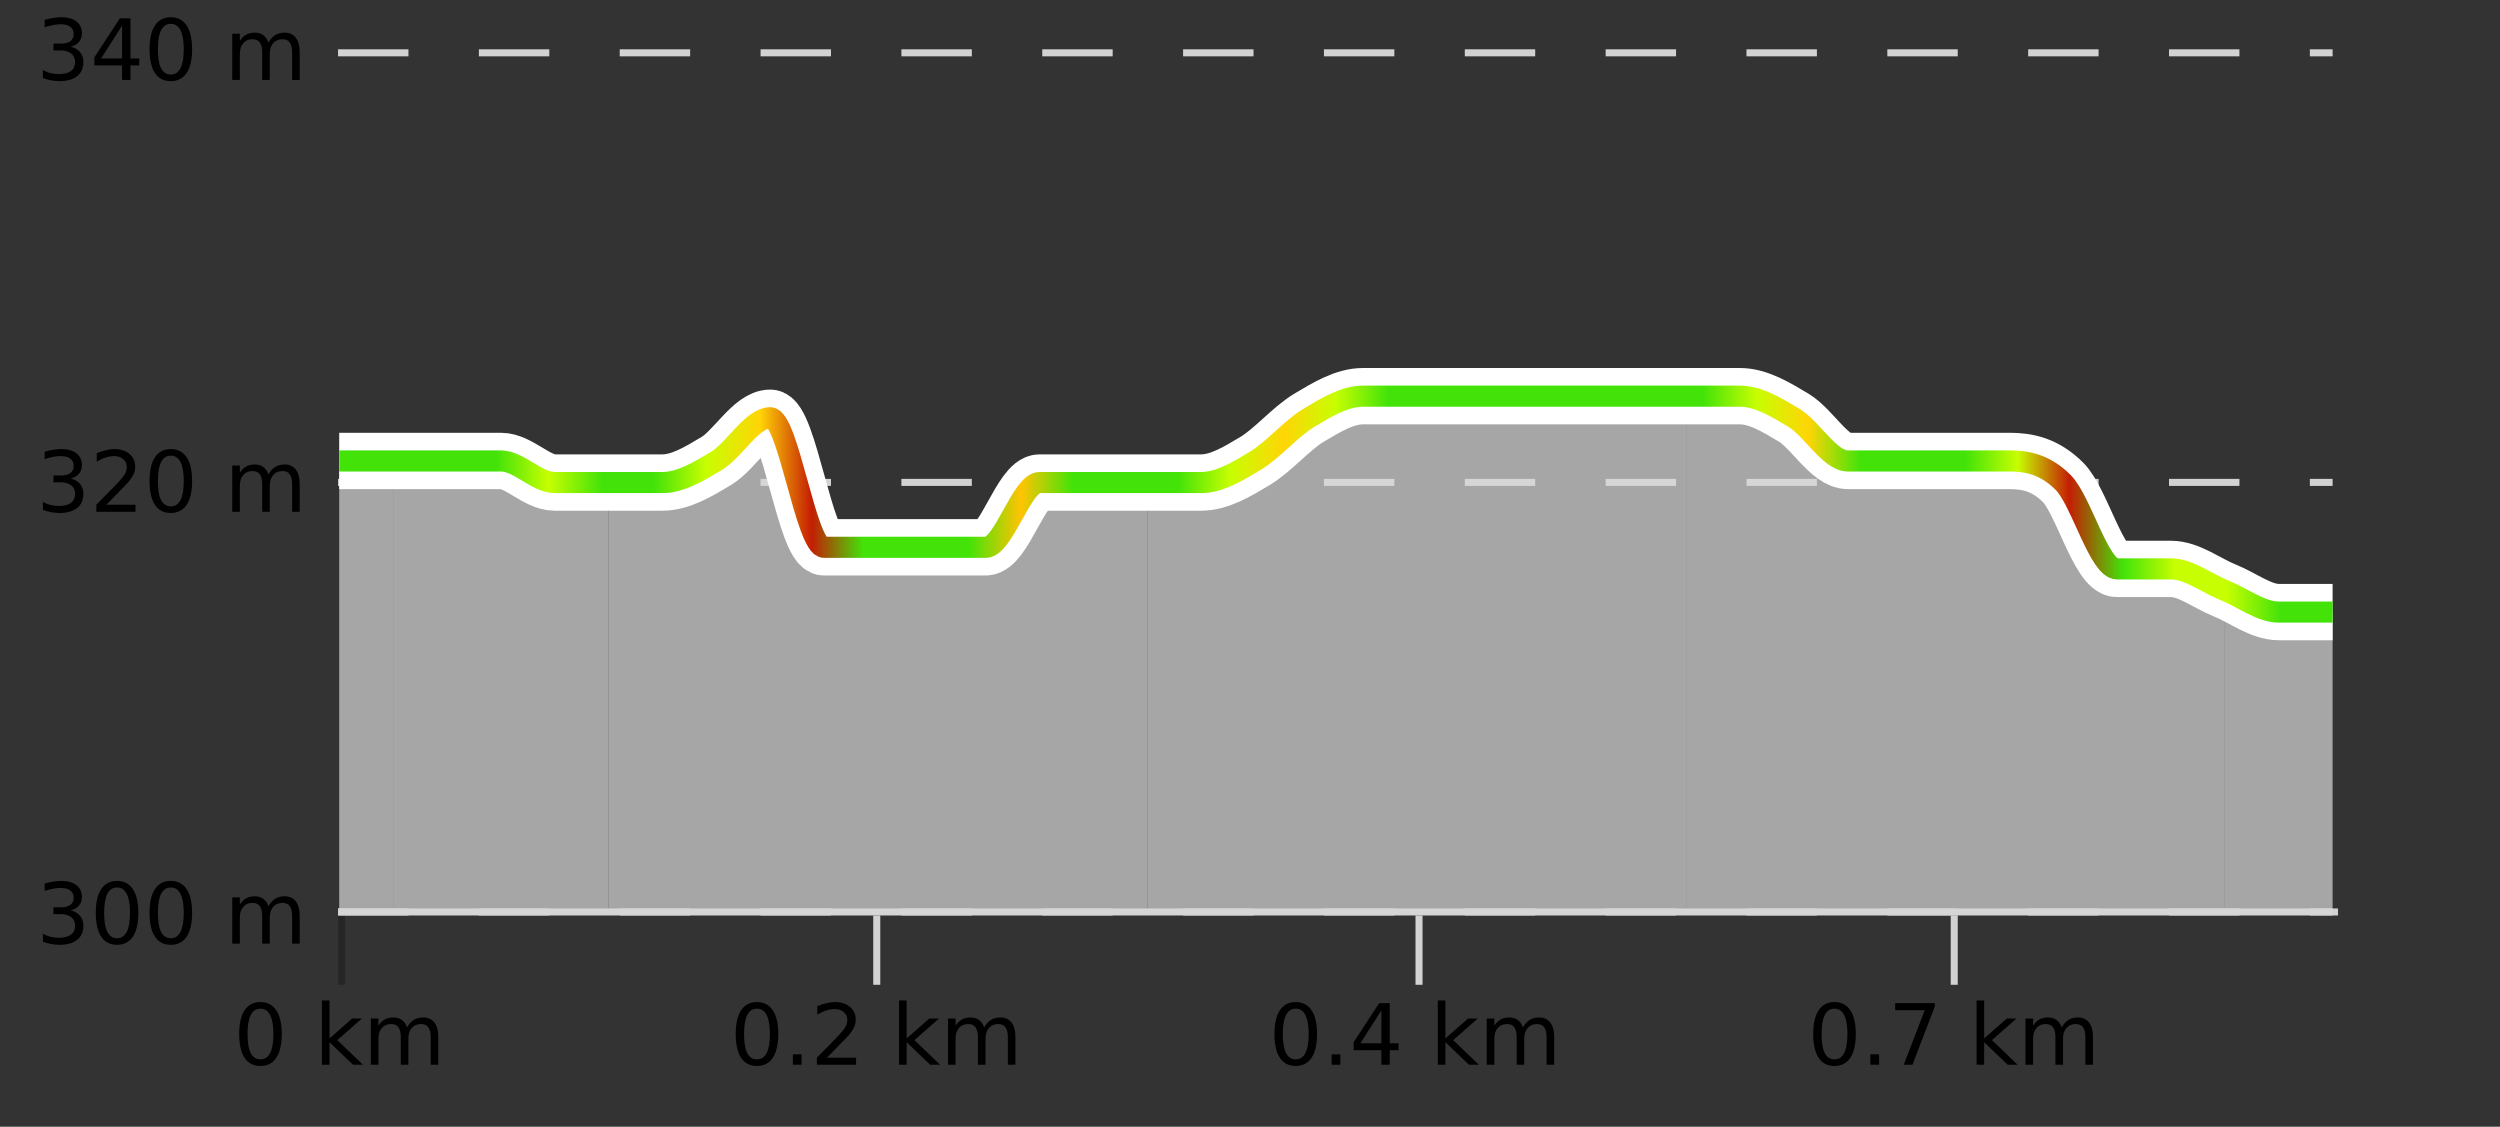
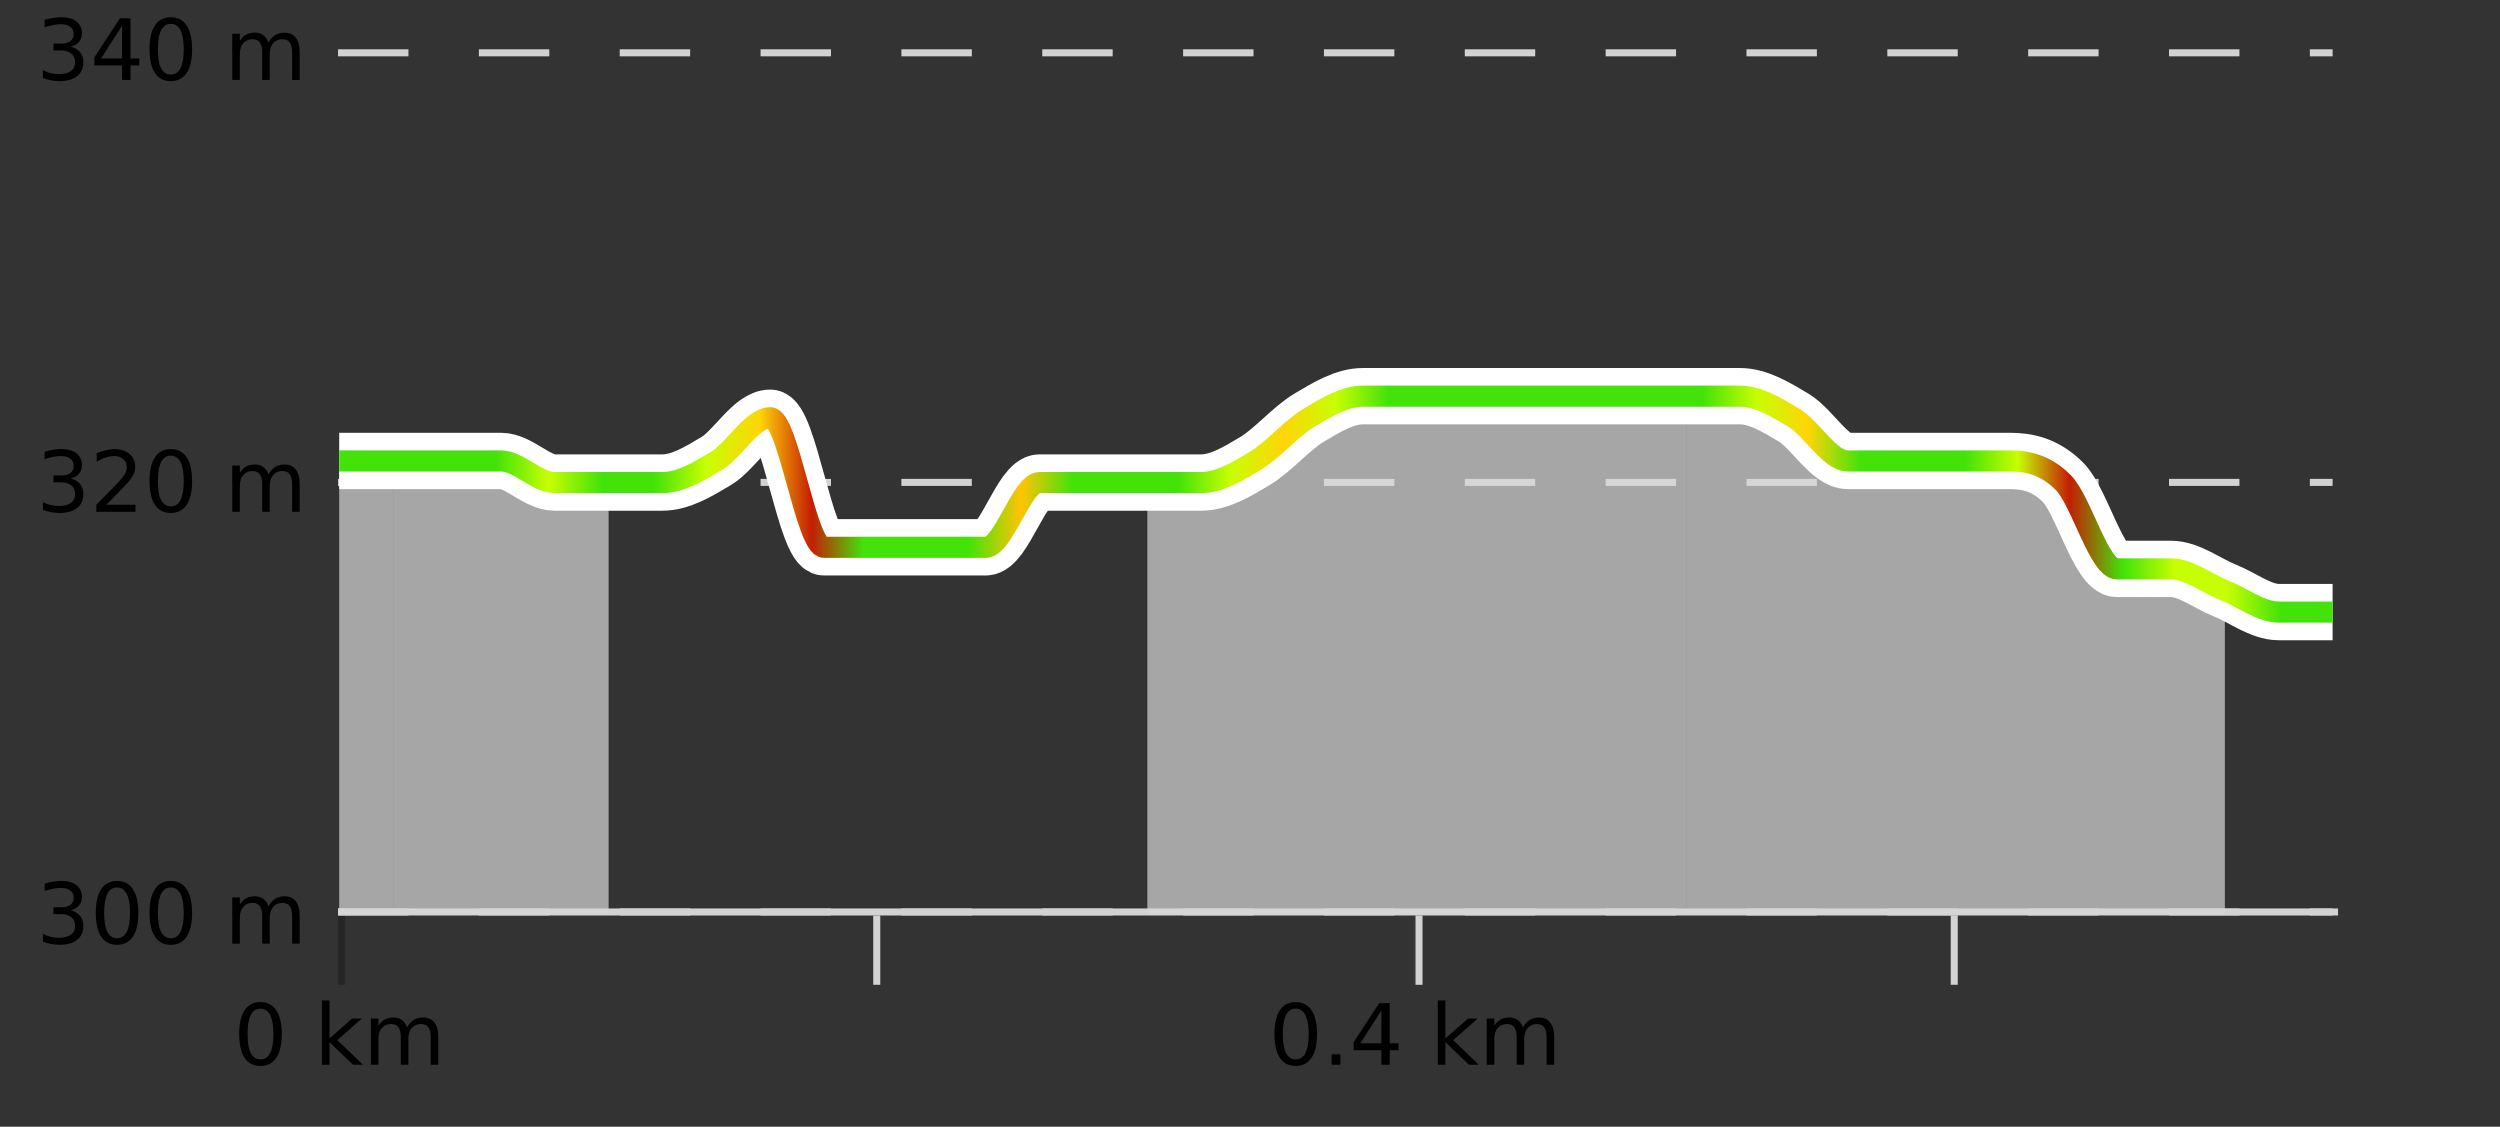
<svg xmlns="http://www.w3.org/2000/svg" width="355pt" height="160pt" viewBox="0 0 355 160" version="1.1">
  <rect x="0" y="0" width="355" height="160" fill="#333333" stroke="none" />
  <defs>
    <clipPath id="clip1">
      <path d="M 315 83 L 331.23 83 L 331.23 129.84 L 315 129.84 Z M 315 83 " />
    </clipPath>
    <clipPath id="clip2">
      <path d="M 239 56 L 316 56 L 316 129.84 L 239 129.84 Z M 239 56 " />
    </clipPath>
    <clipPath id="clip3">
      <path d="M 162 56 L 240 56 L 240 129.84 L 162 129.84 Z M 162 56 " />
    </clipPath>
    <clipPath id="clip4">
      <path d="M 86 59 L 163 59 L 163 129.84 L 86 129.84 Z M 86 59 " />
    </clipPath>
    <clipPath id="clip5">
      <path d="M 55 65 L 87 65 L 87 129.84 L 55 129.84 Z M 55 65 " />
    </clipPath>
    <clipPath id="clip6">
      <path d="M 48.168 65 L 56 65 L 56 129.84 L 48.168 129.84 Z M 48.168 65 " />
    </clipPath>
    <clipPath id="clip7">
      <path d="M 44.168 3.199 L 335.23 3.199 L 335.23 133.84 L 44.168 133.84 Z M 44.168 3.199 " />
    </clipPath>
    <clipPath id="clip8">
      <path d="M 46.668 13 L 332.73 13 L 332.73 130 L 46.668 130 Z M 46.668 13 " />
    </clipPath>
    <linearGradient id="linear0" gradientUnits="userSpaceOnUse" x1="48.168" y1="0" x2="331.231" y2="0">
      <stop offset="0" style="stop-color:rgb(26.275%,89.02%,3.529%);stop-opacity:1;" />
      <stop offset="0.026" style="stop-color:rgb(26.275%,89.02%,3.529%);stop-opacity:1;" />
      <stop offset="0.053" style="stop-color:rgb(26.275%,89.02%,3.529%);stop-opacity:1;" />
      <stop offset="0.079" style="stop-color:rgb(26.275%,89.02%,3.529%);stop-opacity:1;" />
      <stop offset="0.105" style="stop-color:rgb(78.039%,99.608%,0.392%);stop-opacity:1;" />
      <stop offset="0.132" style="stop-color:rgb(26.275%,89.02%,3.529%);stop-opacity:1;" />
      <stop offset="0.158" style="stop-color:rgb(26.275%,89.02%,3.529%);stop-opacity:1;" />
      <stop offset="0.184" style="stop-color:rgb(78.039%,99.608%,0.392%);stop-opacity:1;" />
      <stop offset="0.211" style="stop-color:rgb(100%,83.529%,2.353%);stop-opacity:1;" />
      <stop offset="0.237" style="stop-color:rgb(76.863%,11.765%,1.569%);stop-opacity:1;" />
      <stop offset="0.263" style="stop-color:rgb(26.275%,89.02%,3.529%);stop-opacity:1;" />
      <stop offset="0.289" style="stop-color:rgb(26.275%,89.02%,3.529%);stop-opacity:1;" />
      <stop offset="0.316" style="stop-color:rgb(26.275%,89.02%,3.529%);stop-opacity:1;" />
      <stop offset="0.342" style="stop-color:rgb(100%,76.863%,1.176%);stop-opacity:1;" />
      <stop offset="0.368" style="stop-color:rgb(26.275%,89.02%,3.529%);stop-opacity:1;" />
      <stop offset="0.395" style="stop-color:rgb(26.275%,89.02%,3.529%);stop-opacity:1;" />
      <stop offset="0.421" style="stop-color:rgb(26.275%,89.02%,3.529%);stop-opacity:1;" />
      <stop offset="0.447" style="stop-color:rgb(78.039%,99.608%,0.392%);stop-opacity:1;" />
      <stop offset="0.474" style="stop-color:rgb(100%,83.529%,2.353%);stop-opacity:1;" />
      <stop offset="0.5" style="stop-color:rgb(78.039%,99.608%,0.392%);stop-opacity:1;" />
      <stop offset="0.526" style="stop-color:rgb(26.275%,89.02%,3.529%);stop-opacity:1;" />
      <stop offset="0.553" style="stop-color:rgb(26.275%,89.02%,3.529%);stop-opacity:1;" />
      <stop offset="0.579" style="stop-color:rgb(26.275%,89.02%,3.529%);stop-opacity:1;" />
      <stop offset="0.605" style="stop-color:rgb(26.275%,89.02%,3.529%);stop-opacity:1;" />
      <stop offset="0.632" style="stop-color:rgb(26.275%,89.02%,3.529%);stop-opacity:1;" />
      <stop offset="0.658" style="stop-color:rgb(26.275%,89.02%,3.529%);stop-opacity:1;" />
      <stop offset="0.684" style="stop-color:rgb(26.275%,89.02%,3.529%);stop-opacity:1;" />
      <stop offset="0.711" style="stop-color:rgb(78.039%,99.608%,0.392%);stop-opacity:1;" />
      <stop offset="0.737" style="stop-color:rgb(100%,83.529%,2.353%);stop-opacity:1;" />
      <stop offset="0.763" style="stop-color:rgb(26.275%,89.02%,3.529%);stop-opacity:1;" />
      <stop offset="0.789" style="stop-color:rgb(26.275%,89.02%,3.529%);stop-opacity:1;" />
      <stop offset="0.816" style="stop-color:rgb(26.275%,89.02%,3.529%);stop-opacity:1;" />
      <stop offset="0.842" style="stop-color:rgb(78.039%,99.608%,0.392%);stop-opacity:1;" />
      <stop offset="0.868" style="stop-color:rgb(76.863%,11.765%,1.569%);stop-opacity:1;" />
      <stop offset="0.895" style="stop-color:rgb(26.275%,89.02%,3.529%);stop-opacity:1;" />
      <stop offset="0.921" style="stop-color:rgb(78.039%,99.608%,0.392%);stop-opacity:1;" />
      <stop offset="0.947" style="stop-color:rgb(78.039%,99.608%,0.392%);stop-opacity:1;" />
      <stop offset="0.974" style="stop-color:rgb(26.275%,89.02%,3.529%);stop-opacity:1;" />
      <stop offset="1" style="stop-color:rgb(26.275%,89.02%,3.529%);stop-opacity:1;" />
    </linearGradient>
  </defs>
  <g id="surface1">
    <path style="fill:none;stroke-width:1;stroke-linecap:butt;stroke-linejoin:miter;stroke:rgb(0%,0%,0%);stroke-opacity:0.247;stroke-miterlimit:10;" d="M 48.5 130 L 48.5 139.84 " />
    <path style="fill:none;stroke-width:1;stroke-linecap:butt;stroke-linejoin:miter;stroke:rgb(82.353%,82.353%,82.353%);stroke-opacity:1;stroke-miterlimit:10;" d="M 124.5 130 L 124.5 139.84 " />
    <path style="fill:none;stroke-width:1;stroke-linecap:butt;stroke-linejoin:miter;stroke:rgb(82.353%,82.353%,82.353%);stroke-opacity:1;stroke-miterlimit:10;" d="M 201.5 130 L 201.5 139.84 " />
    <path style="fill:none;stroke-width:1;stroke-linecap:butt;stroke-linejoin:miter;stroke:rgb(82.353%,82.353%,82.353%);stroke-opacity:1;stroke-miterlimit:10;" d="M 277.5 130 L 277.5 139.84 " />
    <path style="fill:none;stroke-width:1;stroke-linecap:butt;stroke-linejoin:miter;stroke:rgb(82.353%,82.353%,82.353%);stroke-opacity:1;stroke-miterlimit:10;" d="M 48 129.5 L 332 129.5 " />
    <path style=" stroke:none;fill-rule:nonzero;fill:rgb(0%,0%,0%);fill-opacity:1;" d="M 36.98 143.227 C 36.375 143.227 35.918 143.531 35.605 144.133 C 35.301 144.727 35.152 145.629 35.152 146.836 C 35.152 148.035 35.301 148.938 35.605 149.539 C 35.918 150.133 36.375 150.43 36.98 150.43 C 37.594 150.43 38.051 150.133 38.355 149.539 C 38.668 148.938 38.824 148.035 38.824 146.836 C 38.824 145.629 38.668 144.727 38.355 144.133 C 38.051 143.531 37.594 143.227 36.98 143.227 Z M 36.98 142.289 C 37.957 142.289 38.707 142.68 39.23 143.461 C 39.75 144.234 40.012 145.359 40.012 146.836 C 40.012 148.305 39.75 149.43 39.23 150.211 C 38.707 150.984 37.957 151.367 36.98 151.367 C 36 151.367 35.25 150.984 34.73 150.211 C 34.219 149.43 33.965 148.305 33.965 146.836 C 33.965 145.359 34.219 144.234 34.73 143.461 C 35.25 142.68 36 142.289 36.98 142.289 Z M 45.711 142.07 L 46.789 142.07 L 46.789 147.461 L 50.008 144.633 L 51.383 144.633 L 47.898 147.695 L 51.539 151.195 L 50.133 151.195 L 46.789 147.992 L 46.789 151.195 L 45.711 151.195 Z M 57.801 145.898 C 58.07 145.41 58.395 145.051 58.77 144.82 C 59.145 144.594 59.586 144.477 60.098 144.477 C 60.785 144.477 61.309 144.719 61.676 145.195 C 62.051 145.676 62.238 146.352 62.238 147.227 L 62.238 151.195 L 61.16 151.195 L 61.16 147.273 C 61.16 146.641 61.043 146.172 60.816 145.867 C 60.598 145.566 60.258 145.414 59.801 145.414 C 59.238 145.414 58.793 145.602 58.473 145.977 C 58.148 146.344 57.988 146.848 57.988 147.492 L 57.988 151.195 L 56.91 151.195 L 56.91 147.273 C 56.91 146.641 56.793 146.172 56.566 145.867 C 56.348 145.566 56.004 145.414 55.535 145.414 C 54.98 145.414 54.543 145.602 54.223 145.977 C 53.898 146.344 53.738 146.848 53.738 147.492 L 53.738 151.195 L 52.66 151.195 L 52.66 144.633 L 53.738 144.633 L 53.738 145.648 C 53.988 145.254 54.285 144.961 54.629 144.773 C 54.973 144.578 55.379 144.477 55.848 144.477 C 56.324 144.477 56.73 144.598 57.066 144.836 C 57.398 145.078 57.645 145.43 57.801 145.898 Z M 33.168 140.055 " />
-     <path style=" stroke:none;fill-rule:nonzero;fill:rgb(0%,0%,0%);fill-opacity:1;" d="M 107.484 143.227 C 106.879 143.227 106.422 143.531 106.109 144.133 C 105.805 144.727 105.656 145.629 105.656 146.836 C 105.656 148.035 105.805 148.938 106.109 149.539 C 106.422 150.133 106.879 150.43 107.484 150.43 C 108.098 150.43 108.555 150.133 108.859 149.539 C 109.172 148.938 109.328 148.035 109.328 146.836 C 109.328 145.629 109.172 144.727 108.859 144.133 C 108.555 143.531 108.098 143.227 107.484 143.227 Z M 107.484 142.289 C 108.461 142.289 109.211 142.68 109.734 143.461 C 110.254 144.234 110.516 145.359 110.516 146.836 C 110.516 148.305 110.254 149.43 109.734 150.211 C 109.211 150.984 108.461 151.367 107.484 151.367 C 106.504 151.367 105.754 150.984 105.234 150.211 C 104.723 149.43 104.469 148.305 104.469 146.836 C 104.469 145.359 104.723 144.234 105.234 143.461 C 105.754 142.68 106.504 142.289 107.484 142.289 Z M 112.586 149.711 L 113.82 149.711 L 113.82 151.195 L 112.586 151.195 Z M 117.418 150.195 L 121.559 150.195 L 121.559 151.195 L 115.996 151.195 L 115.996 150.195 C 116.441 149.738 117.051 149.117 117.824 148.336 C 118.605 147.547 119.094 147.035 119.293 146.805 C 119.676 146.391 119.941 146.035 120.09 145.742 C 120.246 145.441 120.324 145.148 120.324 144.867 C 120.324 144.398 120.156 144.02 119.824 143.727 C 119.5 143.438 119.078 143.289 118.559 143.289 C 118.184 143.289 117.785 143.352 117.371 143.477 C 116.965 143.602 116.527 143.801 116.059 144.07 L 116.059 142.867 C 116.535 142.68 116.98 142.539 117.387 142.445 C 117.801 142.344 118.184 142.289 118.527 142.289 C 119.434 142.289 120.156 142.52 120.699 142.977 C 121.238 143.426 121.512 144.031 121.512 144.789 C 121.512 145.145 121.441 145.484 121.309 145.805 C 121.172 146.129 120.926 146.508 120.574 146.945 C 120.469 147.062 120.156 147.391 119.637 147.93 C 119.113 148.473 118.375 149.227 117.418 150.195 Z M 127.664 142.07 L 128.742 142.07 L 128.742 147.461 L 131.961 144.633 L 133.336 144.633 L 129.852 147.695 L 133.492 151.195 L 132.086 151.195 L 128.742 147.992 L 128.742 151.195 L 127.664 151.195 Z M 139.754 145.898 C 140.023 145.41 140.348 145.051 140.723 144.82 C 141.098 144.594 141.539 144.477 142.051 144.477 C 142.738 144.477 143.262 144.719 143.629 145.195 C 144.004 145.676 144.191 146.352 144.191 147.227 L 144.191 151.195 L 143.113 151.195 L 143.113 147.273 C 143.113 146.641 142.996 146.172 142.77 145.867 C 142.551 145.566 142.211 145.414 141.754 145.414 C 141.191 145.414 140.746 145.602 140.426 145.977 C 140.102 146.344 139.941 146.848 139.941 147.492 L 139.941 151.195 L 138.863 151.195 L 138.863 147.273 C 138.863 146.641 138.746 146.172 138.52 145.867 C 138.301 145.566 137.957 145.414 137.488 145.414 C 136.934 145.414 136.496 145.602 136.176 145.977 C 135.852 146.344 135.691 146.848 135.691 147.492 L 135.691 151.195 L 134.613 151.195 L 134.613 144.633 L 135.691 144.633 L 135.691 145.648 C 135.941 145.254 136.238 144.961 136.582 144.773 C 136.926 144.578 137.332 144.477 137.801 144.477 C 138.277 144.477 138.684 144.598 139.02 144.836 C 139.352 145.078 139.598 145.43 139.754 145.898 Z M 103.672 140.055 " />
    <path style=" stroke:none;fill-rule:nonzero;fill:rgb(0%,0%,0%);fill-opacity:1;" d="M 183.988 143.227 C 183.383 143.227 182.926 143.531 182.613 144.133 C 182.309 144.727 182.16 145.629 182.16 146.836 C 182.16 148.035 182.309 148.938 182.613 149.539 C 182.926 150.133 183.383 150.43 183.988 150.43 C 184.602 150.43 185.059 150.133 185.363 149.539 C 185.676 148.938 185.832 148.035 185.832 146.836 C 185.832 145.629 185.676 144.727 185.363 144.133 C 185.059 143.531 184.602 143.227 183.988 143.227 Z M 183.988 142.289 C 184.965 142.289 185.715 142.68 186.238 143.461 C 186.758 144.234 187.02 145.359 187.02 146.836 C 187.02 148.305 186.758 149.43 186.238 150.211 C 185.715 150.984 184.965 151.367 183.988 151.367 C 183.008 151.367 182.258 150.984 181.738 150.211 C 181.227 149.43 180.973 148.305 180.973 146.836 C 180.973 145.359 181.227 144.234 181.738 143.461 C 182.258 142.68 183.008 142.289 183.988 142.289 Z M 189.094 149.711 L 190.328 149.711 L 190.328 151.195 L 189.094 151.195 Z M 196.156 143.477 L 193.172 148.148 L 196.156 148.148 Z M 195.844 142.445 L 197.344 142.445 L 197.344 148.148 L 198.594 148.148 L 198.594 149.133 L 197.344 149.133 L 197.344 151.195 L 196.156 151.195 L 196.156 149.133 L 192.219 149.133 L 192.219 147.992 Z M 204.168 142.07 L 205.246 142.07 L 205.246 147.461 L 208.465 144.633 L 209.84 144.633 L 206.355 147.695 L 209.996 151.195 L 208.59 151.195 L 205.246 147.992 L 205.246 151.195 L 204.168 151.195 Z M 216.258 145.898 C 216.527 145.41 216.852 145.051 217.227 144.82 C 217.602 144.594 218.043 144.477 218.555 144.477 C 219.242 144.477 219.766 144.719 220.133 145.195 C 220.508 145.676 220.695 146.352 220.695 147.227 L 220.695 151.195 L 219.617 151.195 L 219.617 147.273 C 219.617 146.641 219.5 146.172 219.273 145.867 C 219.055 145.566 218.715 145.414 218.258 145.414 C 217.695 145.414 217.25 145.602 216.93 145.977 C 216.605 146.344 216.445 146.848 216.445 147.492 L 216.445 151.195 L 215.367 151.195 L 215.367 147.273 C 215.367 146.641 215.25 146.172 215.023 145.867 C 214.805 145.566 214.461 145.414 213.992 145.414 C 213.438 145.414 213 145.602 212.68 145.977 C 212.355 146.344 212.195 146.848 212.195 147.492 L 212.195 151.195 L 211.117 151.195 L 211.117 144.633 L 212.195 144.633 L 212.195 145.648 C 212.445 145.254 212.742 144.961 213.086 144.773 C 213.43 144.578 213.836 144.477 214.305 144.477 C 214.781 144.477 215.188 144.598 215.523 144.836 C 215.855 145.078 216.102 145.43 216.258 145.898 Z M 180.176 140.055 " />
-     <path style=" stroke:none;fill-rule:nonzero;fill:rgb(0%,0%,0%);fill-opacity:1;" d="M 260.492 143.227 C 259.887 143.227 259.43 143.531 259.117 144.133 C 258.812 144.727 258.664 145.629 258.664 146.836 C 258.664 148.035 258.812 148.938 259.117 149.539 C 259.43 150.133 259.887 150.43 260.492 150.43 C 261.105 150.43 261.562 150.133 261.867 149.539 C 262.18 148.938 262.336 148.035 262.336 146.836 C 262.336 145.629 262.18 144.727 261.867 144.133 C 261.562 143.531 261.105 143.227 260.492 143.227 Z M 260.492 142.289 C 261.469 142.289 262.219 142.68 262.742 143.461 C 263.262 144.234 263.523 145.359 263.523 146.836 C 263.523 148.305 263.262 149.43 262.742 150.211 C 262.219 150.984 261.469 151.367 260.492 151.367 C 259.512 151.367 258.762 150.984 258.242 150.211 C 257.73 149.43 257.477 148.305 257.477 146.836 C 257.477 145.359 257.73 144.234 258.242 143.461 C 258.762 142.68 259.512 142.289 260.492 142.289 Z M 265.594 149.711 L 266.828 149.711 L 266.828 151.195 L 265.594 151.195 Z M 269.113 142.445 L 274.738 142.445 L 274.738 142.945 L 271.566 151.195 L 270.332 151.195 L 273.316 143.445 L 269.113 143.445 Z M 280.672 142.07 L 281.75 142.07 L 281.75 147.461 L 284.969 144.633 L 286.344 144.633 L 282.859 147.695 L 286.5 151.195 L 285.094 151.195 L 281.75 147.992 L 281.75 151.195 L 280.672 151.195 Z M 292.762 145.898 C 293.031 145.41 293.355 145.051 293.73 144.82 C 294.105 144.594 294.547 144.477 295.059 144.477 C 295.746 144.477 296.27 144.719 296.637 145.195 C 297.012 145.676 297.199 146.352 297.199 147.227 L 297.199 151.195 L 296.121 151.195 L 296.121 147.273 C 296.121 146.641 296.004 146.172 295.777 145.867 C 295.559 145.566 295.219 145.414 294.762 145.414 C 294.199 145.414 293.754 145.602 293.434 145.977 C 293.109 146.344 292.949 146.848 292.949 147.492 L 292.949 151.195 L 291.871 151.195 L 291.871 147.273 C 291.871 146.641 291.754 146.172 291.527 145.867 C 291.309 145.566 290.965 145.414 290.496 145.414 C 289.941 145.414 289.504 145.602 289.184 145.977 C 288.859 146.344 288.699 146.848 288.699 147.492 L 288.699 151.195 L 287.621 151.195 L 287.621 144.633 L 288.699 144.633 L 288.699 145.648 C 288.949 145.254 289.246 144.961 289.59 144.773 C 289.934 144.578 290.34 144.477 290.809 144.477 C 291.285 144.477 291.691 144.598 292.027 144.836 C 292.359 145.078 292.605 145.43 292.762 145.898 Z M 256.68 140.055 " />
    <path style="fill:none;stroke-width:1;stroke-linecap:butt;stroke-linejoin:miter;stroke:rgb(82.353%,82.353%,82.353%);stroke-opacity:1;stroke-dasharray:10,10;stroke-miterlimit:10;" d="M 48 7.5 L 331.23 7.5 " />
    <path style="fill:none;stroke-width:1;stroke-linecap:butt;stroke-linejoin:miter;stroke:rgb(82.353%,82.353%,82.353%);stroke-opacity:1;stroke-dasharray:10,10;stroke-miterlimit:10;" d="M 48 68.5 L 331.23 68.5 " />
    <path style="fill:none;stroke-width:1;stroke-linecap:butt;stroke-linejoin:miter;stroke:rgb(82.353%,82.353%,82.353%);stroke-opacity:1;stroke-dasharray:10,10;stroke-miterlimit:10;" d="M 48 129.5 L 331.23 129.5 " />
    <g clip-path="url(#clip1)" clip-rule="nonzero">
-       <path style=" stroke:none;fill-rule:nonzero;fill:rgb(84.706%,84.706%,84.706%);fill-opacity:0.698;" d="M 315.93 83.852 C 318.48 84.871 321.031 86.914 323.582 86.914 C 326.133 86.914 328.68 86.914 331.23 86.914 L 331.23 129.84 L 315.93 129.84 Z M 315.93 83.852 " />
-     </g>
+       </g>
    <g clip-path="url(#clip2)" clip-rule="nonzero">
      <path style=" stroke:none;fill-rule:nonzero;fill:rgb(84.706%,84.706%,84.706%);fill-opacity:0.698;" d="M 239.426 56.258 C 241.977 56.258 244.527 56.258 247.078 56.258 C 249.629 56.258 252.18 57.789 254.727 59.32 C 257.277 60.855 259.828 65.453 262.379 65.453 C 264.93 65.453 267.477 65.453 270.027 65.453 C 272.578 65.453 275.129 65.453 277.68 65.453 C 280.23 65.453 282.777 65.453 285.328 65.453 C 287.879 65.453 290.43 65.965 292.98 68.52 C 295.531 71.074 298.078 80.785 300.629 80.785 C 303.18 80.785 305.73 80.785 308.281 80.785 C 310.832 80.785 313.379 82.828 315.93 83.852 L 315.93 129.84 L 239.426 129.84 Z M 239.426 56.258 " />
    </g>
    <g clip-path="url(#clip3)" clip-rule="nonzero">
      <path style=" stroke:none;fill-rule:nonzero;fill:rgb(84.706%,84.706%,84.706%);fill-opacity:0.698;" d="M 162.922 68.52 C 165.473 68.52 168.023 68.52 170.574 68.52 C 173.125 68.52 175.676 66.988 178.223 65.453 C 180.773 63.922 183.324 60.855 185.875 59.32 C 188.426 57.789 190.977 56.258 193.523 56.258 C 196.074 56.258 198.625 56.258 201.176 56.258 C 203.727 56.258 206.277 56.258 208.824 56.258 C 211.375 56.258 213.926 56.258 216.477 56.258 C 219.027 56.258 221.578 56.258 224.125 56.258 C 226.676 56.258 229.227 56.258 231.777 56.258 C 234.328 56.258 236.879 56.258 239.426 56.258 L 239.426 129.84 L 162.922 129.84 Z M 162.922 68.52 " />
    </g>
    <g clip-path="url(#clip4)" clip-rule="nonzero">
-       <path style=" stroke:none;fill-rule:nonzero;fill:rgb(84.706%,84.706%,84.706%);fill-opacity:0.698;" d="M 86.422 68.52 C 88.969 68.52 91.52 68.52 94.07 68.52 C 96.621 68.52 99.172 66.988 101.723 65.453 C 104.27 63.922 106.82 59.32 109.371 59.32 C 111.922 59.32 114.473 77.719 117.02 77.719 C 119.57 77.719 122.121 77.719 124.672 77.719 C 127.223 77.719 129.773 77.719 132.32 77.719 C 134.871 77.719 137.422 77.719 139.973 77.719 C 142.523 77.719 145.074 68.52 147.621 68.52 C 150.172 68.52 152.723 68.52 155.273 68.52 C 157.824 68.52 160.375 68.52 162.922 68.52 L 162.922 129.84 L 86.422 129.84 Z M 86.422 68.52 " />
-     </g>
+       </g>
    <g clip-path="url(#clip5)" clip-rule="nonzero">
      <path style=" stroke:none;fill-rule:nonzero;fill:rgb(84.706%,84.706%,84.706%);fill-opacity:0.698;" d="M 55.82 65.453 C 58.367 65.453 60.918 65.453 63.469 65.453 C 66.02 65.453 68.57 65.453 71.121 65.453 C 73.668 65.453 76.219 68.52 78.77 68.52 C 81.32 68.52 83.871 68.52 86.422 68.52 L 86.422 129.84 L 55.82 129.84 Z M 55.82 65.453 " />
    </g>
    <g clip-path="url(#clip6)" clip-rule="nonzero">
      <path style=" stroke:none;fill-rule:nonzero;fill:rgb(84.706%,84.706%,84.706%);fill-opacity:0.698;" d="M 48.168 65.453 C 50.719 65.453 53.27 65.453 55.82 65.453 L 55.82 129.84 L 48.168 129.84 Z M 48.168 65.453 " />
    </g>
    <g clip-path="url(#clip7)" clip-rule="nonzero">
      <path style="fill:none;stroke-width:8;stroke-linecap:butt;stroke-linejoin:miter;stroke:rgb(100%,100%,100%);stroke-opacity:1;stroke-miterlimit:10;" d="M 48.168 65.453 C 50.719 65.453 53.27 65.453 55.82 65.453 C 58.367 65.453 60.918 65.453 63.469 65.453 C 66.02 65.453 68.57 65.453 71.121 65.453 C 73.668 65.453 76.219 68.52 78.77 68.52 C 81.32 68.52 83.871 68.52 86.422 68.52 C 88.969 68.52 91.52 68.52 94.07 68.52 C 96.621 68.52 99.172 66.988 101.723 65.453 C 104.27 63.922 106.82 59.32 109.371 59.32 C 111.922 59.32 114.473 77.719 117.02 77.719 C 119.57 77.719 122.121 77.719 124.672 77.719 C 127.223 77.719 129.773 77.719 132.32 77.719 C 134.871 77.719 137.422 77.719 139.973 77.719 C 142.523 77.719 145.074 68.52 147.621 68.52 C 150.172 68.52 152.723 68.52 155.273 68.52 C 157.824 68.52 160.375 68.52 162.922 68.52 C 165.473 68.52 168.023 68.52 170.574 68.52 C 173.125 68.52 175.676 66.988 178.223 65.453 C 180.773 63.922 183.324 60.855 185.875 59.32 C 188.426 57.789 190.977 56.258 193.523 56.258 C 196.074 56.258 198.625 56.258 201.176 56.258 C 203.727 56.258 206.277 56.258 208.824 56.258 C 211.375 56.258 213.926 56.258 216.477 56.258 C 219.027 56.258 221.578 56.258 224.125 56.258 C 226.676 56.258 229.227 56.258 231.777 56.258 C 234.328 56.258 236.879 56.258 239.426 56.258 C 241.977 56.258 244.527 56.258 247.078 56.258 C 249.629 56.258 252.18 57.789 254.727 59.32 C 257.277 60.855 259.828 65.453 262.379 65.453 C 264.93 65.453 267.477 65.453 270.027 65.453 C 272.578 65.453 275.129 65.453 277.68 65.453 C 280.23 65.453 282.777 65.453 285.328 65.453 C 287.879 65.453 290.43 65.965 292.98 68.52 C 295.531 71.074 298.078 80.785 300.629 80.785 C 303.18 80.785 305.73 80.785 308.281 80.785 C 310.832 80.785 313.379 82.828 315.93 83.852 C 318.48 84.871 321.031 86.914 323.582 86.914 C 326.133 86.914 328.68 86.914 331.23 86.914 " />
    </g>
    <g clip-path="url(#clip8)" clip-rule="nonzero">
      <path style="fill:none;stroke-width:3;stroke-linecap:butt;stroke-linejoin:miter;stroke:url(#linear0);stroke-miterlimit:10;" d="M 48.168 65.453 C 50.719 65.453 53.27 65.453 55.82 65.453 C 58.367 65.453 60.918 65.453 63.469 65.453 C 66.02 65.453 68.57 65.453 71.121 65.453 C 73.668 65.453 76.219 68.52 78.77 68.52 C 81.32 68.52 83.871 68.52 86.422 68.52 C 88.969 68.52 91.52 68.52 94.07 68.52 C 96.621 68.52 99.172 66.988 101.723 65.453 C 104.27 63.922 106.82 59.32 109.371 59.32 C 111.922 59.32 114.473 77.719 117.02 77.719 C 119.57 77.719 122.121 77.719 124.672 77.719 C 127.223 77.719 129.773 77.719 132.32 77.719 C 134.871 77.719 137.422 77.719 139.973 77.719 C 142.523 77.719 145.074 68.52 147.621 68.52 C 150.172 68.52 152.723 68.52 155.273 68.52 C 157.824 68.52 160.375 68.52 162.922 68.52 C 165.473 68.52 168.023 68.52 170.574 68.52 C 173.125 68.52 175.676 66.988 178.223 65.453 C 180.773 63.922 183.324 60.855 185.875 59.32 C 188.426 57.789 190.977 56.258 193.523 56.258 C 196.074 56.258 198.625 56.258 201.176 56.258 C 203.727 56.258 206.277 56.258 208.824 56.258 C 211.375 56.258 213.926 56.258 216.477 56.258 C 219.027 56.258 221.578 56.258 224.125 56.258 C 226.676 56.258 229.227 56.258 231.777 56.258 C 234.328 56.258 236.879 56.258 239.426 56.258 C 241.977 56.258 244.527 56.258 247.078 56.258 C 249.629 56.258 252.18 57.789 254.727 59.32 C 257.277 60.855 259.828 65.453 262.379 65.453 C 264.93 65.453 267.477 65.453 270.027 65.453 C 272.578 65.453 275.129 65.453 277.68 65.453 C 280.23 65.453 282.777 65.453 285.328 65.453 C 287.879 65.453 290.43 65.965 292.98 68.52 C 295.531 71.074 298.078 80.785 300.629 80.785 C 303.18 80.785 305.73 80.785 308.281 80.785 C 310.832 80.785 313.379 82.828 315.93 83.852 C 318.48 84.871 321.031 86.914 323.582 86.914 C 326.133 86.914 328.68 86.914 331.23 86.914 " />
    </g>
    <path style=" stroke:none;fill-rule:nonzero;fill:rgb(0%,0%,0%);fill-opacity:1;" d="M 10.043 6.633 C 10.605 6.758 11.043 7.016 11.355 7.398 C 11.676 7.773 11.84 8.242 11.84 8.805 C 11.84 9.672 11.543 10.344 10.949 10.82 C 10.355 11.289 9.512 11.523 8.418 11.523 C 8.051 11.523 7.672 11.484 7.277 11.414 C 6.891 11.344 6.496 11.234 6.09 11.086 L 6.09 9.945 C 6.41 10.133 6.766 10.281 7.152 10.383 C 7.547 10.477 7.957 10.523 8.387 10.523 C 9.125 10.523 9.688 10.379 10.074 10.086 C 10.469 9.797 10.668 9.367 10.668 8.805 C 10.668 8.297 10.484 7.895 10.121 7.602 C 9.754 7.312 9.254 7.164 8.621 7.164 L 7.59 7.164 L 7.59 6.195 L 8.668 6.195 C 9.238 6.195 9.684 6.082 9.996 5.852 C 10.309 5.613 10.465 5.273 10.465 4.836 C 10.465 4.391 10.301 4.047 9.98 3.805 C 9.668 3.566 9.215 3.445 8.621 3.445 C 8.285 3.445 7.934 3.484 7.559 3.555 C 7.191 3.617 6.785 3.723 6.34 3.867 L 6.34 2.82 C 6.797 2.695 7.219 2.602 7.605 2.539 C 8 2.477 8.371 2.445 8.715 2.445 C 9.621 2.445 10.332 2.648 10.855 3.055 C 11.375 3.461 11.637 4.016 11.637 4.711 C 11.637 5.203 11.496 5.613 11.215 5.945 C 10.941 6.281 10.551 6.508 10.043 6.633 Z M 17.336 3.633 L 14.352 8.305 L 17.336 8.305 Z M 17.023 2.602 L 18.523 2.602 L 18.523 8.305 L 19.773 8.305 L 19.773 9.289 L 18.523 9.289 L 18.523 11.352 L 17.336 11.352 L 17.336 9.289 L 13.398 9.289 L 13.398 8.148 Z M 24.25 3.383 C 23.645 3.383 23.188 3.688 22.875 4.289 C 22.57 4.883 22.422 5.785 22.422 6.992 C 22.422 8.191 22.57 9.094 22.875 9.695 C 23.188 10.289 23.645 10.586 24.25 10.586 C 24.863 10.586 25.32 10.289 25.625 9.695 C 25.938 9.094 26.094 8.191 26.094 6.992 C 26.094 5.785 25.938 4.883 25.625 4.289 C 25.32 3.688 24.863 3.383 24.25 3.383 Z M 24.25 2.445 C 25.227 2.445 25.977 2.836 26.5 3.617 C 27.02 4.391 27.281 5.516 27.281 6.992 C 27.281 8.461 27.02 9.586 26.5 10.367 C 25.977 11.141 25.227 11.523 24.25 11.523 C 23.27 11.523 22.52 11.141 22 10.367 C 21.488 9.586 21.234 8.461 21.234 6.992 C 21.234 5.516 21.488 4.391 22 3.617 C 22.52 2.836 23.27 2.445 24.25 2.445 Z M 38.121 6.055 C 38.391 5.566 38.715 5.207 39.09 4.977 C 39.465 4.75 39.906 4.633 40.418 4.633 C 41.105 4.633 41.629 4.875 41.996 5.352 C 42.371 5.832 42.559 6.508 42.559 7.383 L 42.559 11.352 L 41.48 11.352 L 41.48 7.43 C 41.48 6.797 41.363 6.328 41.137 6.023 C 40.918 5.723 40.578 5.57 40.121 5.57 C 39.559 5.57 39.113 5.758 38.793 6.133 C 38.469 6.5 38.309 7.004 38.309 7.648 L 38.309 11.352 L 37.23 11.352 L 37.23 7.43 C 37.23 6.797 37.113 6.328 36.887 6.023 C 36.668 5.723 36.324 5.57 35.855 5.57 C 35.301 5.57 34.863 5.758 34.543 6.133 C 34.219 6.5 34.059 7.004 34.059 7.648 L 34.059 11.352 L 32.98 11.352 L 32.98 4.789 L 34.059 4.789 L 34.059 5.805 C 34.309 5.41 34.605 5.117 34.949 4.93 C 35.293 4.734 35.699 4.633 36.168 4.633 C 36.645 4.633 37.051 4.754 37.387 4.992 C 37.719 5.234 37.965 5.586 38.121 6.055 Z M 5.168 0.215 " />
    <path style=" stroke:none;fill-rule:nonzero;fill:rgb(0%,0%,0%);fill-opacity:1;" d="M 10.043 67.953 C 10.605 68.078 11.043 68.336 11.355 68.719 C 11.676 69.094 11.84 69.562 11.84 70.125 C 11.84 70.992 11.543 71.664 10.949 72.141 C 10.355 72.609 9.512 72.844 8.418 72.844 C 8.051 72.844 7.672 72.805 7.277 72.734 C 6.891 72.664 6.496 72.555 6.09 72.406 L 6.09 71.266 C 6.41 71.453 6.766 71.602 7.152 71.703 C 7.547 71.797 7.957 71.844 8.387 71.844 C 9.125 71.844 9.688 71.699 10.074 71.406 C 10.469 71.117 10.668 70.688 10.668 70.125 C 10.668 69.617 10.484 69.215 10.121 68.922 C 9.754 68.633 9.254 68.484 8.621 68.484 L 7.59 68.484 L 7.59 67.516 L 8.668 67.516 C 9.238 67.516 9.684 67.402 9.996 67.172 C 10.309 66.934 10.465 66.594 10.465 66.156 C 10.465 65.711 10.301 65.367 9.98 65.125 C 9.668 64.887 9.215 64.766 8.621 64.766 C 8.285 64.766 7.934 64.805 7.559 64.875 C 7.191 64.938 6.785 65.043 6.34 65.188 L 6.34 64.141 C 6.797 64.016 7.219 63.922 7.605 63.859 C 8 63.797 8.371 63.766 8.715 63.766 C 9.621 63.766 10.332 63.969 10.855 64.375 C 11.375 64.781 11.637 65.336 11.637 66.031 C 11.637 66.523 11.496 66.934 11.215 67.266 C 10.941 67.602 10.551 67.828 10.043 67.953 Z M 15.102 71.672 L 19.242 71.672 L 19.242 72.672 L 13.68 72.672 L 13.68 71.672 C 14.125 71.215 14.734 70.594 15.508 69.812 C 16.289 69.023 16.777 68.512 16.977 68.281 C 17.359 67.867 17.625 67.512 17.773 67.219 C 17.93 66.918 18.008 66.625 18.008 66.344 C 18.008 65.875 17.84 65.496 17.508 65.203 C 17.184 64.914 16.762 64.766 16.242 64.766 C 15.867 64.766 15.469 64.828 15.055 64.953 C 14.648 65.078 14.211 65.277 13.742 65.547 L 13.742 64.344 C 14.219 64.156 14.664 64.016 15.07 63.922 C 15.484 63.82 15.867 63.766 16.211 63.766 C 17.117 63.766 17.84 63.996 18.383 64.453 C 18.922 64.902 19.195 65.508 19.195 66.266 C 19.195 66.621 19.125 66.961 18.992 67.281 C 18.855 67.605 18.609 67.984 18.258 68.422 C 18.152 68.539 17.84 68.867 17.32 69.406 C 16.797 69.949 16.059 70.703 15.102 71.672 Z M 24.25 64.703 C 23.645 64.703 23.188 65.008 22.875 65.609 C 22.57 66.203 22.422 67.105 22.422 68.312 C 22.422 69.512 22.57 70.414 22.875 71.016 C 23.188 71.609 23.645 71.906 24.25 71.906 C 24.863 71.906 25.32 71.609 25.625 71.016 C 25.938 70.414 26.094 69.512 26.094 68.312 C 26.094 67.105 25.938 66.203 25.625 65.609 C 25.32 65.008 24.863 64.703 24.25 64.703 Z M 24.25 63.766 C 25.227 63.766 25.977 64.156 26.5 64.938 C 27.02 65.711 27.281 66.836 27.281 68.312 C 27.281 69.781 27.02 70.906 26.5 71.688 C 25.977 72.461 25.227 72.844 24.25 72.844 C 23.27 72.844 22.52 72.461 22 71.688 C 21.488 70.906 21.234 69.781 21.234 68.312 C 21.234 66.836 21.488 65.711 22 64.938 C 22.52 64.156 23.27 63.766 24.25 63.766 Z M 38.121 67.375 C 38.391 66.887 38.715 66.527 39.09 66.297 C 39.465 66.07 39.906 65.953 40.418 65.953 C 41.105 65.953 41.629 66.195 41.996 66.672 C 42.371 67.152 42.559 67.828 42.559 68.703 L 42.559 72.672 L 41.48 72.672 L 41.48 68.75 C 41.48 68.117 41.363 67.648 41.137 67.344 C 40.918 67.043 40.578 66.891 40.121 66.891 C 39.559 66.891 39.113 67.078 38.793 67.453 C 38.469 67.82 38.309 68.324 38.309 68.969 L 38.309 72.672 L 37.23 72.672 L 37.23 68.75 C 37.23 68.117 37.113 67.648 36.887 67.344 C 36.668 67.043 36.324 66.891 35.855 66.891 C 35.301 66.891 34.863 67.078 34.543 67.453 C 34.219 67.82 34.059 68.324 34.059 68.969 L 34.059 72.672 L 32.98 72.672 L 32.98 66.109 L 34.059 66.109 L 34.059 67.125 C 34.309 66.73 34.605 66.438 34.949 66.25 C 35.293 66.055 35.699 65.953 36.168 65.953 C 36.645 65.953 37.051 66.074 37.387 66.312 C 37.719 66.555 37.965 66.906 38.121 67.375 Z M 5.168 61.535 " />
    <path style=" stroke:none;fill-rule:nonzero;fill:rgb(0%,0%,0%);fill-opacity:1;" d="M 10.043 129.273 C 10.605 129.398 11.043 129.656 11.355 130.039 C 11.676 130.414 11.84 130.883 11.84 131.445 C 11.84 132.312 11.543 132.984 10.949 133.461 C 10.355 133.93 9.512 134.164 8.418 134.164 C 8.051 134.164 7.672 134.125 7.277 134.055 C 6.891 133.984 6.496 133.875 6.09 133.727 L 6.09 132.586 C 6.41 132.773 6.766 132.922 7.152 133.023 C 7.547 133.117 7.957 133.164 8.387 133.164 C 9.125 133.164 9.688 133.02 10.074 132.727 C 10.469 132.438 10.668 132.008 10.668 131.445 C 10.668 130.938 10.484 130.535 10.121 130.242 C 9.754 129.953 9.254 129.805 8.621 129.805 L 7.59 129.805 L 7.59 128.836 L 8.668 128.836 C 9.238 128.836 9.684 128.723 9.996 128.492 C 10.309 128.254 10.465 127.914 10.465 127.477 C 10.465 127.031 10.301 126.688 9.98 126.445 C 9.668 126.207 9.215 126.086 8.621 126.086 C 8.285 126.086 7.934 126.125 7.559 126.195 C 7.191 126.258 6.785 126.363 6.34 126.508 L 6.34 125.461 C 6.797 125.336 7.219 125.242 7.605 125.18 C 8 125.117 8.371 125.086 8.715 125.086 C 9.621 125.086 10.332 125.289 10.855 125.695 C 11.375 126.102 11.637 126.656 11.637 127.352 C 11.637 127.844 11.496 128.254 11.215 128.586 C 10.941 128.922 10.551 129.148 10.043 129.273 Z M 16.617 126.023 C 16.012 126.023 15.555 126.328 15.242 126.93 C 14.938 127.523 14.789 128.426 14.789 129.633 C 14.789 130.832 14.938 131.734 15.242 132.336 C 15.555 132.93 16.012 133.227 16.617 133.227 C 17.23 133.227 17.688 132.93 17.992 132.336 C 18.305 131.734 18.461 130.832 18.461 129.633 C 18.461 128.426 18.305 127.523 17.992 126.93 C 17.688 126.328 17.23 126.023 16.617 126.023 Z M 16.617 125.086 C 17.594 125.086 18.344 125.477 18.867 126.258 C 19.387 127.031 19.648 128.156 19.648 129.633 C 19.648 131.102 19.387 132.227 18.867 133.008 C 18.344 133.781 17.594 134.164 16.617 134.164 C 15.637 134.164 14.887 133.781 14.367 133.008 C 13.855 132.227 13.602 131.102 13.602 129.633 C 13.602 128.156 13.855 127.031 14.367 126.258 C 14.887 125.477 15.637 125.086 16.617 125.086 Z M 24.25 126.023 C 23.645 126.023 23.188 126.328 22.875 126.93 C 22.57 127.523 22.422 128.426 22.422 129.633 C 22.422 130.832 22.57 131.734 22.875 132.336 C 23.188 132.93 23.645 133.227 24.25 133.227 C 24.863 133.227 25.32 132.93 25.625 132.336 C 25.938 131.734 26.094 130.832 26.094 129.633 C 26.094 128.426 25.938 127.523 25.625 126.93 C 25.32 126.328 24.863 126.023 24.25 126.023 Z M 24.25 125.086 C 25.227 125.086 25.977 125.477 26.5 126.258 C 27.02 127.031 27.281 128.156 27.281 129.633 C 27.281 131.102 27.02 132.227 26.5 133.008 C 25.977 133.781 25.227 134.164 24.25 134.164 C 23.27 134.164 22.52 133.781 22 133.008 C 21.488 132.227 21.234 131.102 21.234 129.633 C 21.234 128.156 21.488 127.031 22 126.258 C 22.52 125.477 23.27 125.086 24.25 125.086 Z M 38.121 128.695 C 38.391 128.207 38.715 127.848 39.09 127.617 C 39.465 127.391 39.906 127.273 40.418 127.273 C 41.105 127.273 41.629 127.516 41.996 127.992 C 42.371 128.473 42.559 129.148 42.559 130.023 L 42.559 133.992 L 41.48 133.992 L 41.48 130.07 C 41.48 129.438 41.363 128.969 41.137 128.664 C 40.918 128.363 40.578 128.211 40.121 128.211 C 39.559 128.211 39.113 128.398 38.793 128.773 C 38.469 129.141 38.309 129.645 38.309 130.289 L 38.309 133.992 L 37.23 133.992 L 37.23 130.07 C 37.23 129.438 37.113 128.969 36.887 128.664 C 36.668 128.363 36.324 128.211 35.855 128.211 C 35.301 128.211 34.863 128.398 34.543 128.773 C 34.219 129.141 34.059 129.645 34.059 130.289 L 34.059 133.992 L 32.98 133.992 L 32.98 127.43 L 34.059 127.43 L 34.059 128.445 C 34.309 128.051 34.605 127.758 34.949 127.57 C 35.293 127.375 35.699 127.273 36.168 127.273 C 36.645 127.273 37.051 127.395 37.387 127.633 C 37.719 127.875 37.965 128.227 38.121 128.695 Z M 5.168 122.855 " />
  </g>
</svg>